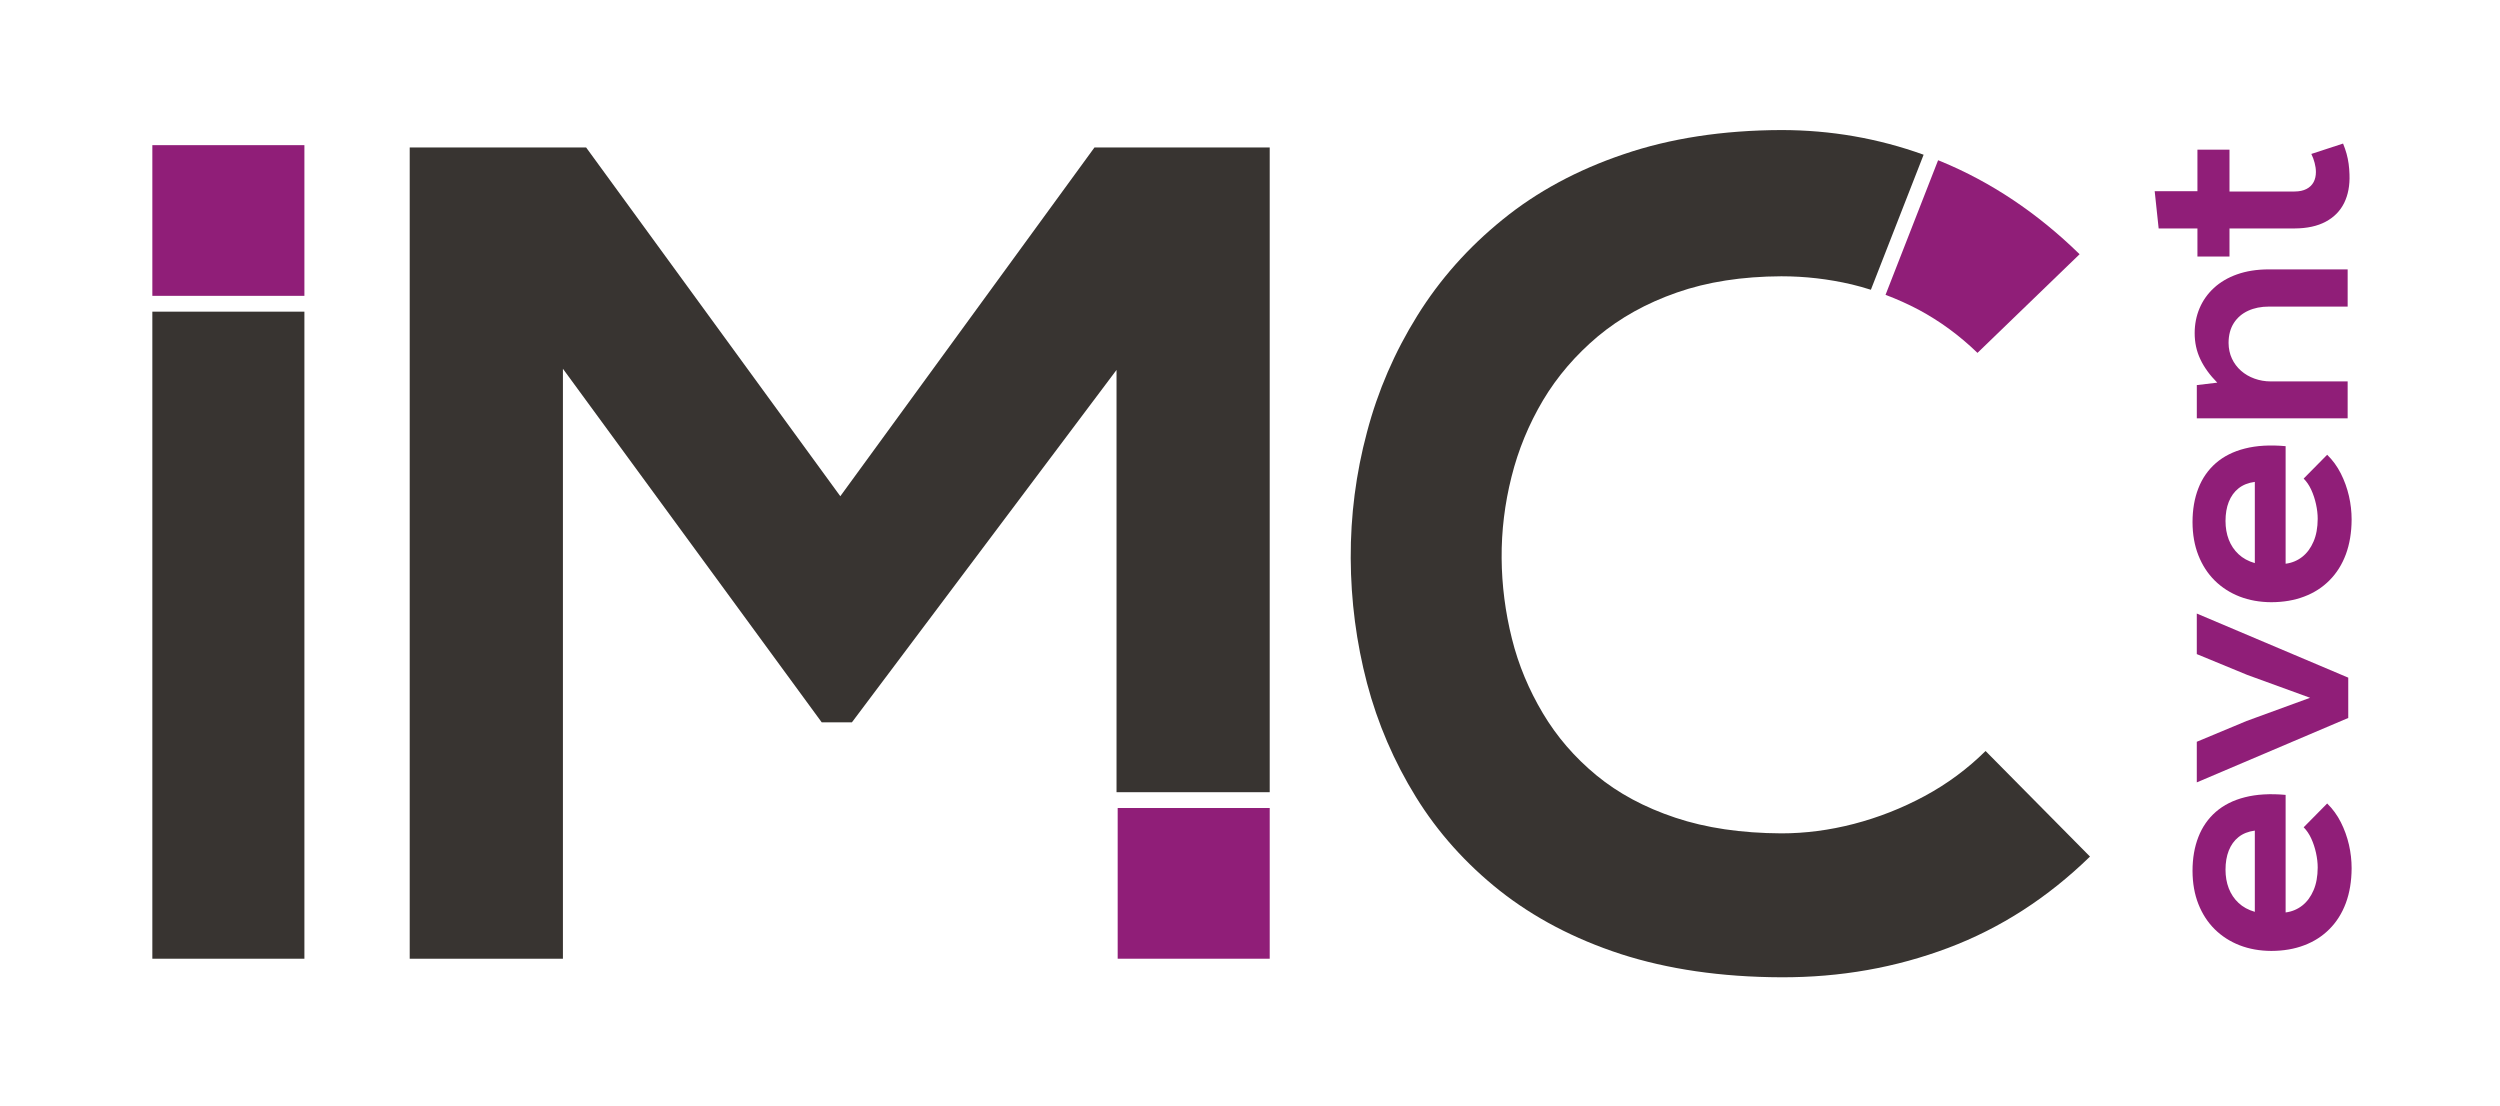
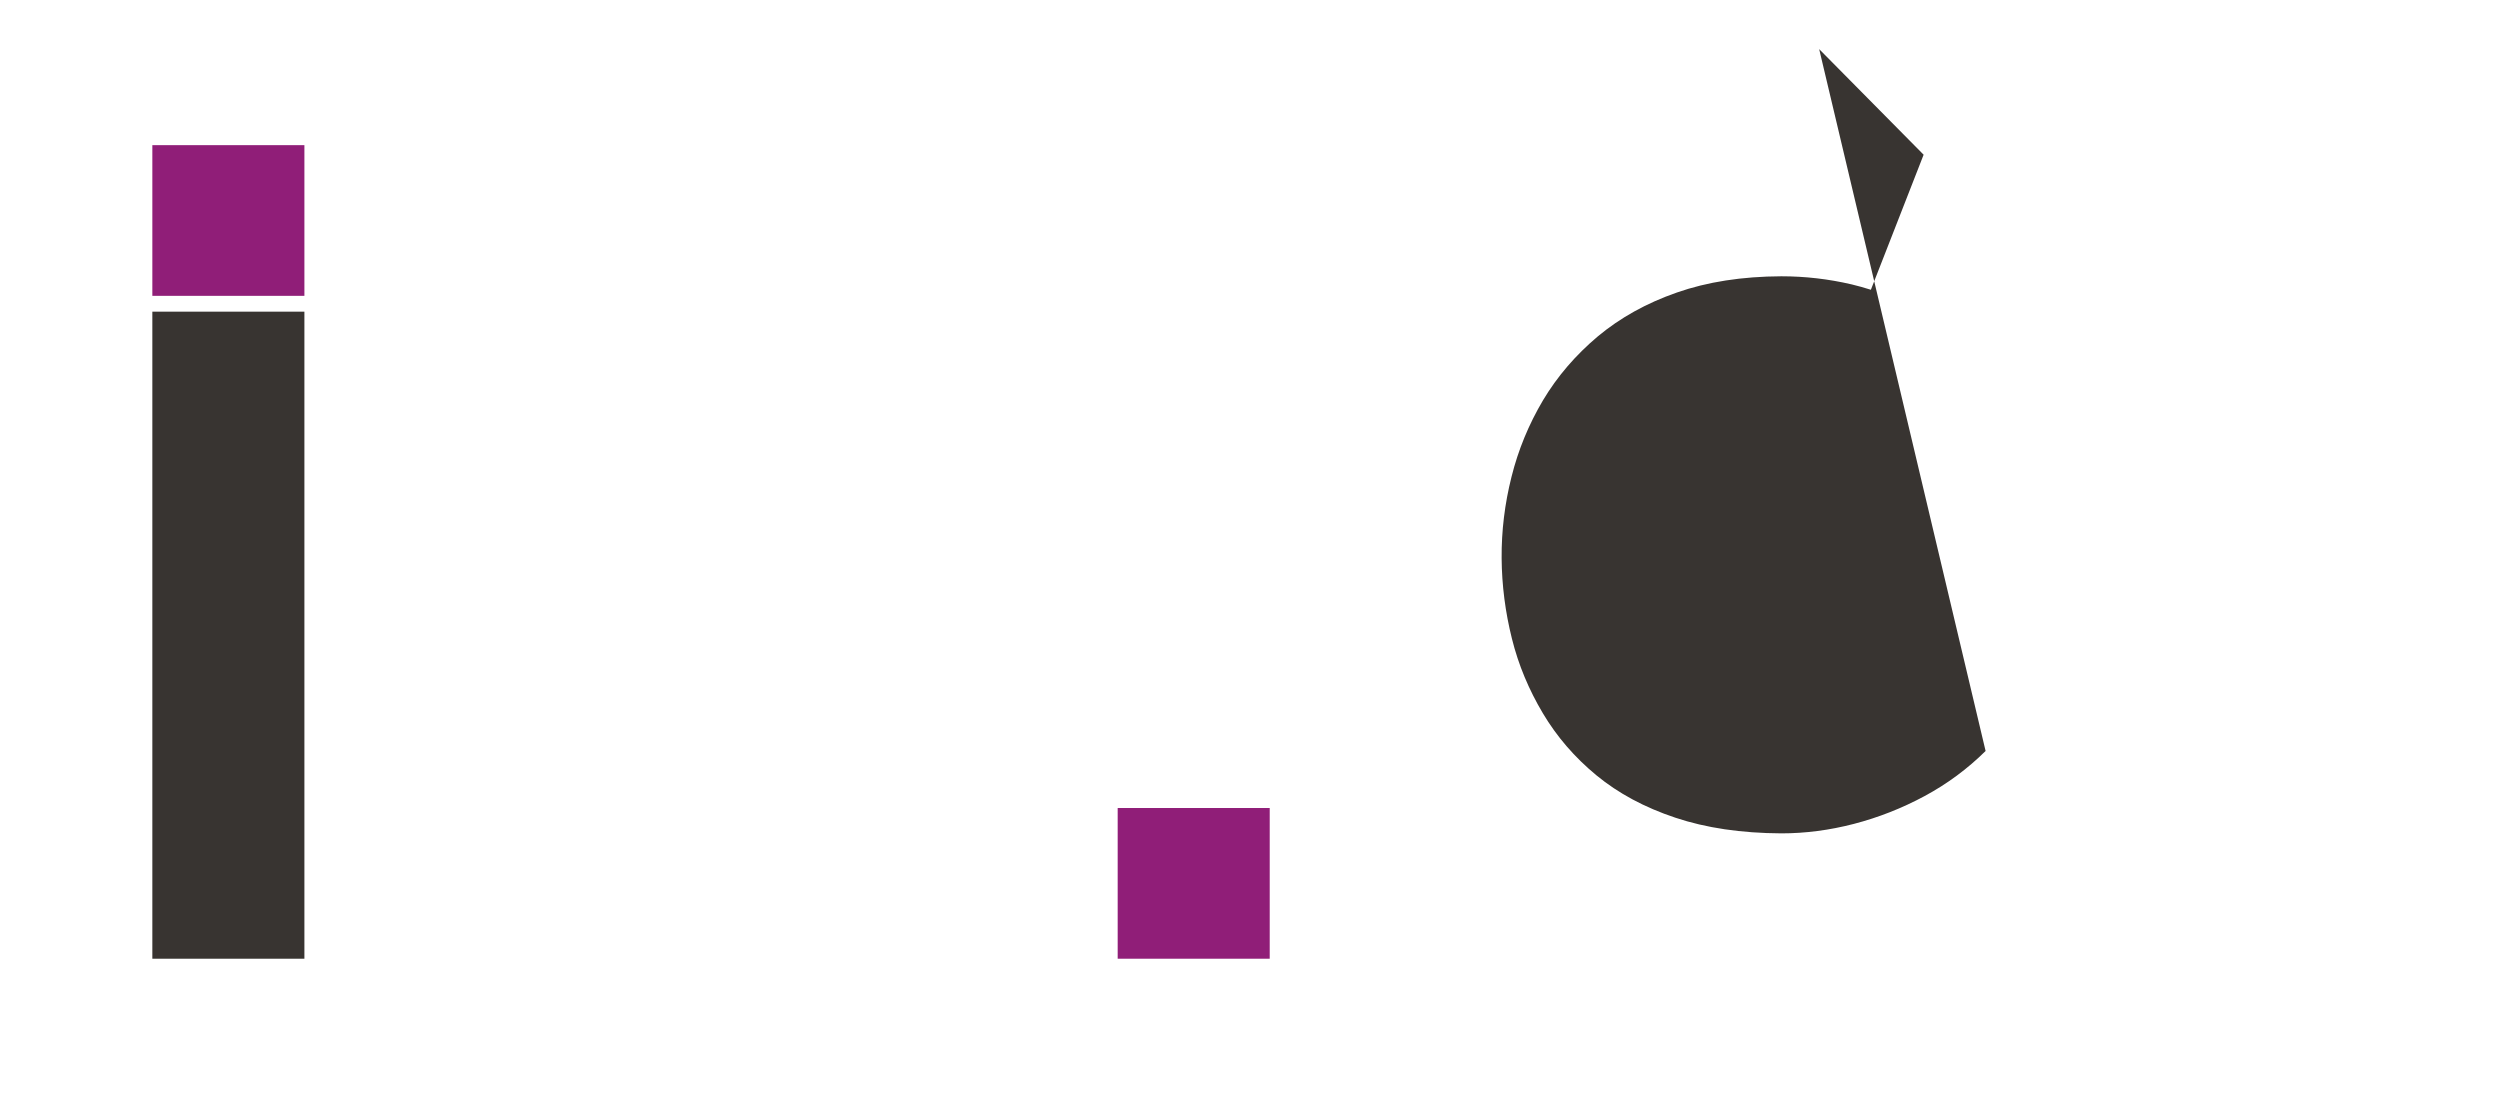
<svg xmlns="http://www.w3.org/2000/svg" xml:space="preserve" width="113mm" height="50mm" style="shape-rendering:geometricPrecision; text-rendering:geometricPrecision; image-rendering:optimizeQuality; fill-rule:evenodd; clip-rule:evenodd" viewBox="0 0 113 50">
  <defs>
    <style type="text/css">
   
    .fil3 {fill:none}
    .fil2 {fill:#901E78}
    .fil1 {fill:#383431;fill-rule:nonzero}
    .fil0 {fill:#901E78;fill-rule:nonzero}
   
  </style>
  </defs>
  <g id="Warstwa_x0020_1">
    <g id="_152781704">
-       <path id="_152538208" class="fil0" d="M103.312 35.929c-0.702,-0.064 -1.313,-0.028 -1.84,0.106 -0.527,0.133 -0.964,0.354 -1.316,0.66 -0.35,0.306 -0.614,0.685 -0.789,1.136 -0.177,0.451 -0.265,0.964 -0.265,1.534 0.002,0.554 0.09,1.054 0.265,1.498 0.175,0.444 0.421,0.824 0.738,1.139 0.32,0.315 0.695,0.557 1.127,0.725 0.435,0.168 0.911,0.253 1.431,0.255 0.547,-0.002 1.042,-0.085 1.486,-0.255 0.446,-0.168 0.828,-0.414 1.146,-0.736 0.32,-0.322 0.566,-0.713 0.738,-1.175 0.17,-0.46 0.258,-0.987 0.26,-1.573 0,-0.35 -0.039,-0.702 -0.12,-1.058 -0.083,-0.359 -0.205,-0.699 -0.368,-1.021 -0.163,-0.322 -0.368,-0.603 -0.617,-0.847l-1.063 1.077c0.134,0.134 0.248,0.301 0.343,0.506 0.094,0.205 0.166,0.423 0.216,0.653 0.051,0.23 0.076,0.451 0.076,0.662 -0.002,0.396 -0.064,0.741 -0.189,1.028 -0.124,0.29 -0.294,0.52 -0.511,0.69 -0.216,0.168 -0.467,0.274 -0.75,0.31l0 -5.314zm-1.394 5.286c-0.294,-0.085 -0.541,-0.218 -0.736,-0.403 -0.196,-0.182 -0.343,-0.403 -0.442,-0.658 -0.099,-0.258 -0.147,-0.538 -0.147,-0.844 0,-0.324 0.048,-0.612 0.147,-0.863 0.099,-0.251 0.246,-0.456 0.442,-0.612 0.196,-0.156 0.442,-0.253 0.736,-0.292l0 3.671zm-2.622 -11.649l2.277 0.939 2.843 1.035 -2.871 1.049 -2.25 0.939 0 1.836 6.846 -2.912 0 -1.822 -6.846 -2.898 0 1.836zm4.016 -9.399c-0.702,-0.064 -1.313,-0.028 -1.84,0.106 -0.527,0.133 -0.964,0.354 -1.316,0.66 -0.35,0.306 -0.614,0.685 -0.789,1.136 -0.177,0.451 -0.265,0.964 -0.265,1.534 0.002,0.554 0.09,1.054 0.265,1.498 0.175,0.444 0.421,0.824 0.738,1.139 0.32,0.315 0.695,0.557 1.127,0.725 0.435,0.168 0.911,0.253 1.431,0.255 0.547,-0.002 1.042,-0.085 1.486,-0.255 0.446,-0.168 0.828,-0.414 1.146,-0.736 0.32,-0.322 0.566,-0.713 0.738,-1.175 0.17,-0.46 0.258,-0.987 0.26,-1.573 0,-0.35 -0.039,-0.702 -0.12,-1.058 -0.083,-0.359 -0.205,-0.699 -0.368,-1.021 -0.163,-0.322 -0.368,-0.603 -0.617,-0.847l-1.063 1.077c0.134,0.134 0.248,0.301 0.343,0.506 0.094,0.205 0.166,0.423 0.216,0.653 0.051,0.23 0.076,0.451 0.076,0.662 -0.002,0.396 -0.064,0.741 -0.189,1.028 -0.124,0.29 -0.294,0.52 -0.511,0.69 -0.216,0.168 -0.467,0.274 -0.75,0.31l0 -5.314zm-1.394 5.286c-0.294,-0.085 -0.541,-0.218 -0.736,-0.403 -0.196,-0.182 -0.343,-0.403 -0.442,-0.658 -0.099,-0.258 -0.147,-0.538 -0.147,-0.844 0,-0.324 0.048,-0.612 0.147,-0.863 0.099,-0.251 0.246,-0.456 0.442,-0.612 0.196,-0.156 0.442,-0.253 0.736,-0.292l0 3.671zm4.196 -13.277l-3.575 0c-0.536,0.002 -1.01,0.078 -1.424,0.225 -0.414,0.147 -0.764,0.354 -1.049,0.617 -0.283,0.262 -0.499,0.568 -0.646,0.915 -0.147,0.35 -0.221,0.725 -0.221,1.127 0,0.423 0.085,0.817 0.258,1.18 0.17,0.361 0.426,0.715 0.764,1.056l-0.925 0.11 0 1.504 6.818 0 0 -1.67 -3.478 0c-0.26,0 -0.506,-0.044 -0.734,-0.127 -0.23,-0.083 -0.432,-0.2 -0.607,-0.354 -0.175,-0.154 -0.313,-0.338 -0.412,-0.55 -0.099,-0.212 -0.149,-0.449 -0.152,-0.709 0.002,-0.359 0.083,-0.66 0.241,-0.904 0.159,-0.244 0.375,-0.428 0.649,-0.552 0.271,-0.124 0.582,-0.186 0.932,-0.186l3.561 0 0 -1.684zm-8.543 -1.85l1.753 0 0 1.27 1.449 0 0 -1.27 2.94 0c0.566,-0.002 1.037,-0.106 1.41,-0.306 0.375,-0.2 0.653,-0.483 0.833,-0.847 0.179,-0.366 0.26,-0.796 0.241,-1.29 -0.005,-0.168 -0.018,-0.329 -0.039,-0.481 -0.021,-0.152 -0.051,-0.301 -0.092,-0.451 -0.041,-0.147 -0.094,-0.301 -0.159,-0.462l-1.435 0.469c0.062,0.127 0.113,0.26 0.149,0.403 0.037,0.14 0.058,0.278 0.058,0.412 0,0.177 -0.035,0.331 -0.106,0.462 -0.071,0.131 -0.179,0.235 -0.322,0.308 -0.143,0.074 -0.322,0.113 -0.538,0.113l-2.94 0 0 -1.891 -1.449 0 0 1.877 -1.932 0 0.179 1.684z" />
      <polygon id="_91030888" class="fil1" points="13.759,43.334 13.759,14.087 6.886,14.087 6.886,43.334 " />
      <polygon id="_152537848" class="fil2" points="6.886,6.561 13.759,6.561 13.759,13.372 6.886,13.372 " />
-       <polygon id="_153294600" class="fil1" points="57.391,35.808 57.391,6.666 49.47,6.666 37.982,22.429 26.493,6.666 18.519,6.666 18.519,43.334 25.444,43.334 25.444,16.668 37.142,32.65 38.506,32.65 50.467,16.721 50.467,35.808 " />
      <polygon id="_152537992" class="fil2" points="50.519,43.334 57.391,43.334 57.391,36.522 50.519,36.522 " />
-       <path id="_153296136" class="fil1" d="M89.749 33.944c-0.813,0.804 -1.731,1.486 -2.754,2.037 -1.023,0.551 -2.089,0.97 -3.2,1.259 -1.11,0.288 -2.203,0.428 -3.278,0.428 -1.81,-0.009 -3.41,-0.245 -4.791,-0.708 -1.39,-0.463 -2.579,-1.102 -3.567,-1.915 -0.988,-0.814 -1.792,-1.749 -2.422,-2.807 -0.629,-1.058 -1.102,-2.177 -1.399,-3.375 -0.297,-1.189 -0.455,-2.405 -0.464,-3.628 -0.009,-1.242 0.14,-2.465 0.446,-3.681 0.306,-1.224 0.778,-2.369 1.425,-3.462 0.647,-1.084 1.478,-2.046 2.474,-2.885 1.006,-0.839 2.195,-1.504 3.576,-1.985 1.372,-0.481 2.946,-0.726 4.721,-0.734 1.075,0 2.133,0.122 3.182,0.367 0.291,0.07 0.58,0.151 0.866,0.242l2.384 -6.104c-2.058,-0.741 -4.2,-1.115 -6.432,-1.115 -2.658,0.009 -5.027,0.376 -7.126,1.093 -2.098,0.708 -3.926,1.696 -5.473,2.955 -1.556,1.259 -2.842,2.711 -3.856,4.345 -1.023,1.644 -1.784,3.401 -2.273,5.263 -0.499,1.862 -0.744,3.768 -0.735,5.701 0.009,1.923 0.254,3.803 0.735,5.639 0.481,1.827 1.224,3.55 2.212,5.149 0.988,1.6 2.255,3.016 3.786,4.232 1.539,1.215 3.357,2.177 5.473,2.868 2.115,0.682 4.529,1.041 7.256,1.05 2.667,0.009 5.176,-0.437 7.545,-1.329 2.369,-0.892 4.503,-2.273 6.408,-4.127l-4.721 -4.773z" />
-       <path id="_155434216" class="fil0" d="M85.227 13.328l-0.001 -0.001 2.376 -6.084 0.11 0.043c2.291,0.944 4.38,2.343 6.286,4.205l-4.616 4.459c-0.814,-0.787 -1.696,-1.434 -2.658,-1.95 -0.486,-0.257 -0.986,-0.481 -1.498,-0.673z" />
+       <path id="_153296136" class="fil1" d="M89.749 33.944c-0.813,0.804 -1.731,1.486 -2.754,2.037 -1.023,0.551 -2.089,0.97 -3.2,1.259 -1.11,0.288 -2.203,0.428 -3.278,0.428 -1.81,-0.009 -3.41,-0.245 -4.791,-0.708 -1.39,-0.463 -2.579,-1.102 -3.567,-1.915 -0.988,-0.814 -1.792,-1.749 -2.422,-2.807 -0.629,-1.058 -1.102,-2.177 -1.399,-3.375 -0.297,-1.189 -0.455,-2.405 -0.464,-3.628 -0.009,-1.242 0.14,-2.465 0.446,-3.681 0.306,-1.224 0.778,-2.369 1.425,-3.462 0.647,-1.084 1.478,-2.046 2.474,-2.885 1.006,-0.839 2.195,-1.504 3.576,-1.985 1.372,-0.481 2.946,-0.726 4.721,-0.734 1.075,0 2.133,0.122 3.182,0.367 0.291,0.07 0.58,0.151 0.866,0.242l2.384 -6.104l-4.721 -4.773z" />
      <rect id="_152781752" class="fil3" x="0.014" y="-0.146" width="112.972" height="50.292" />
    </g>
  </g>
</svg>